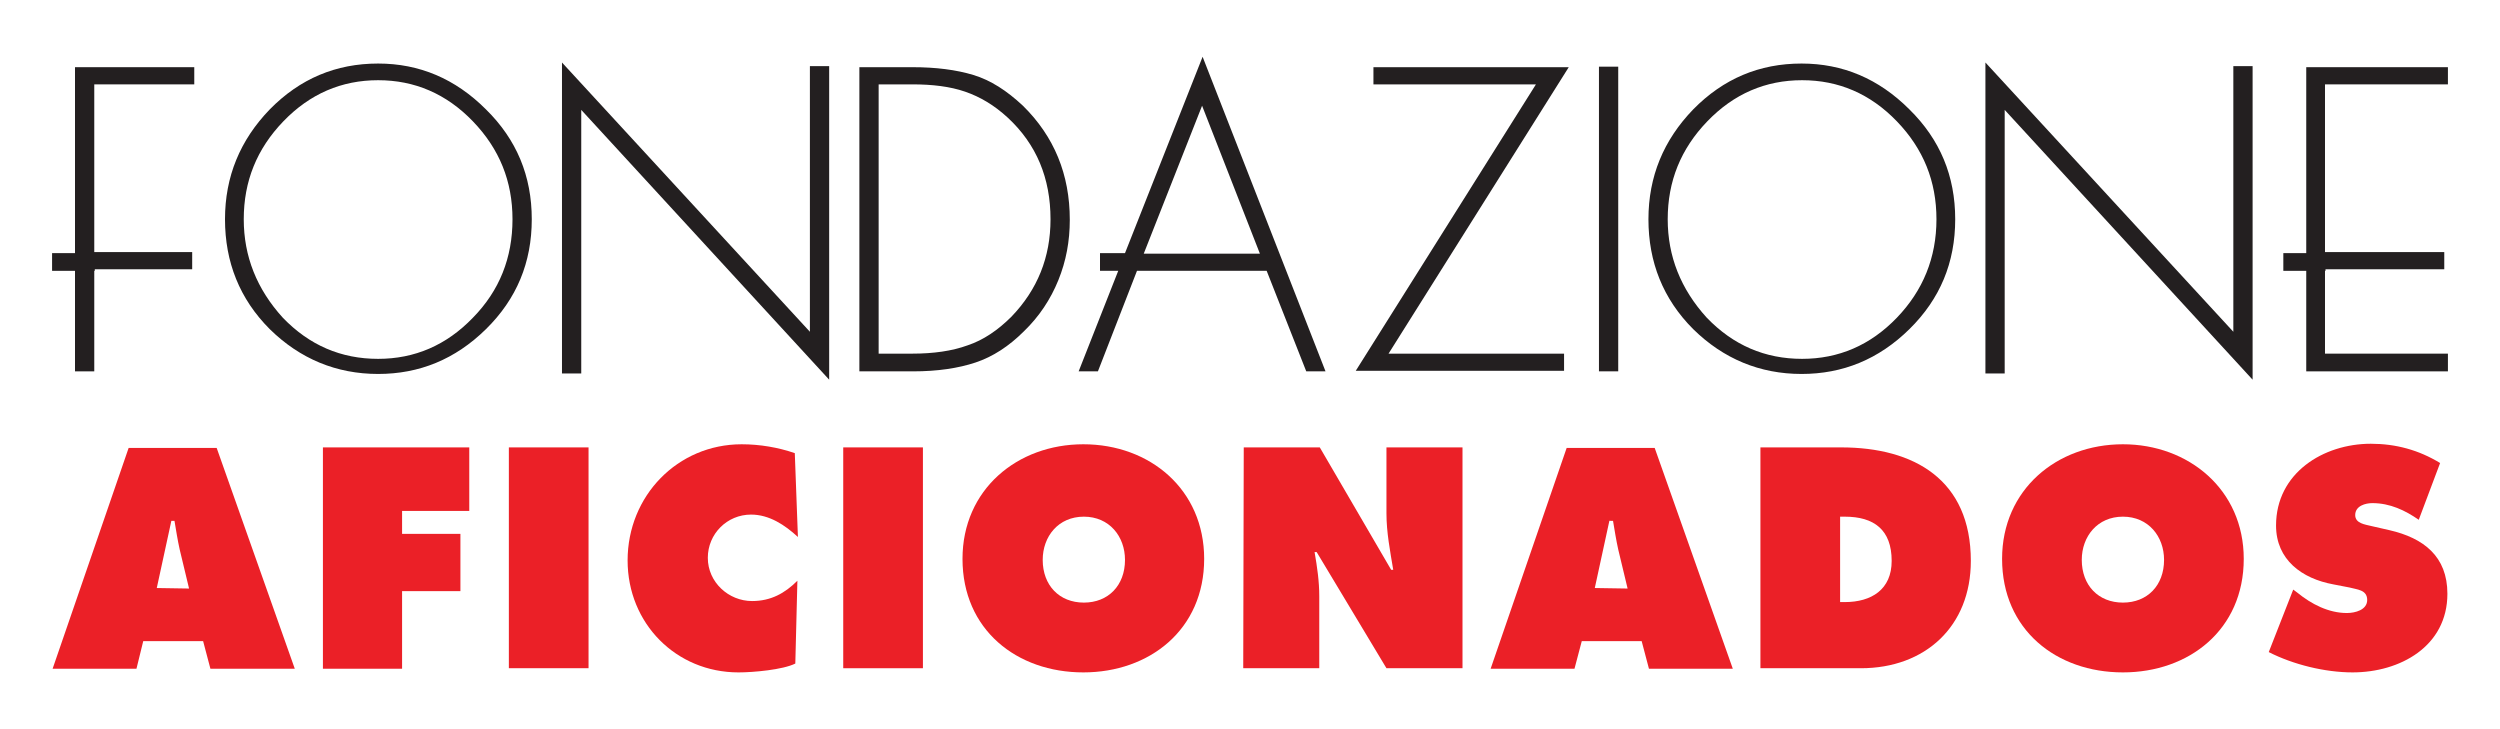
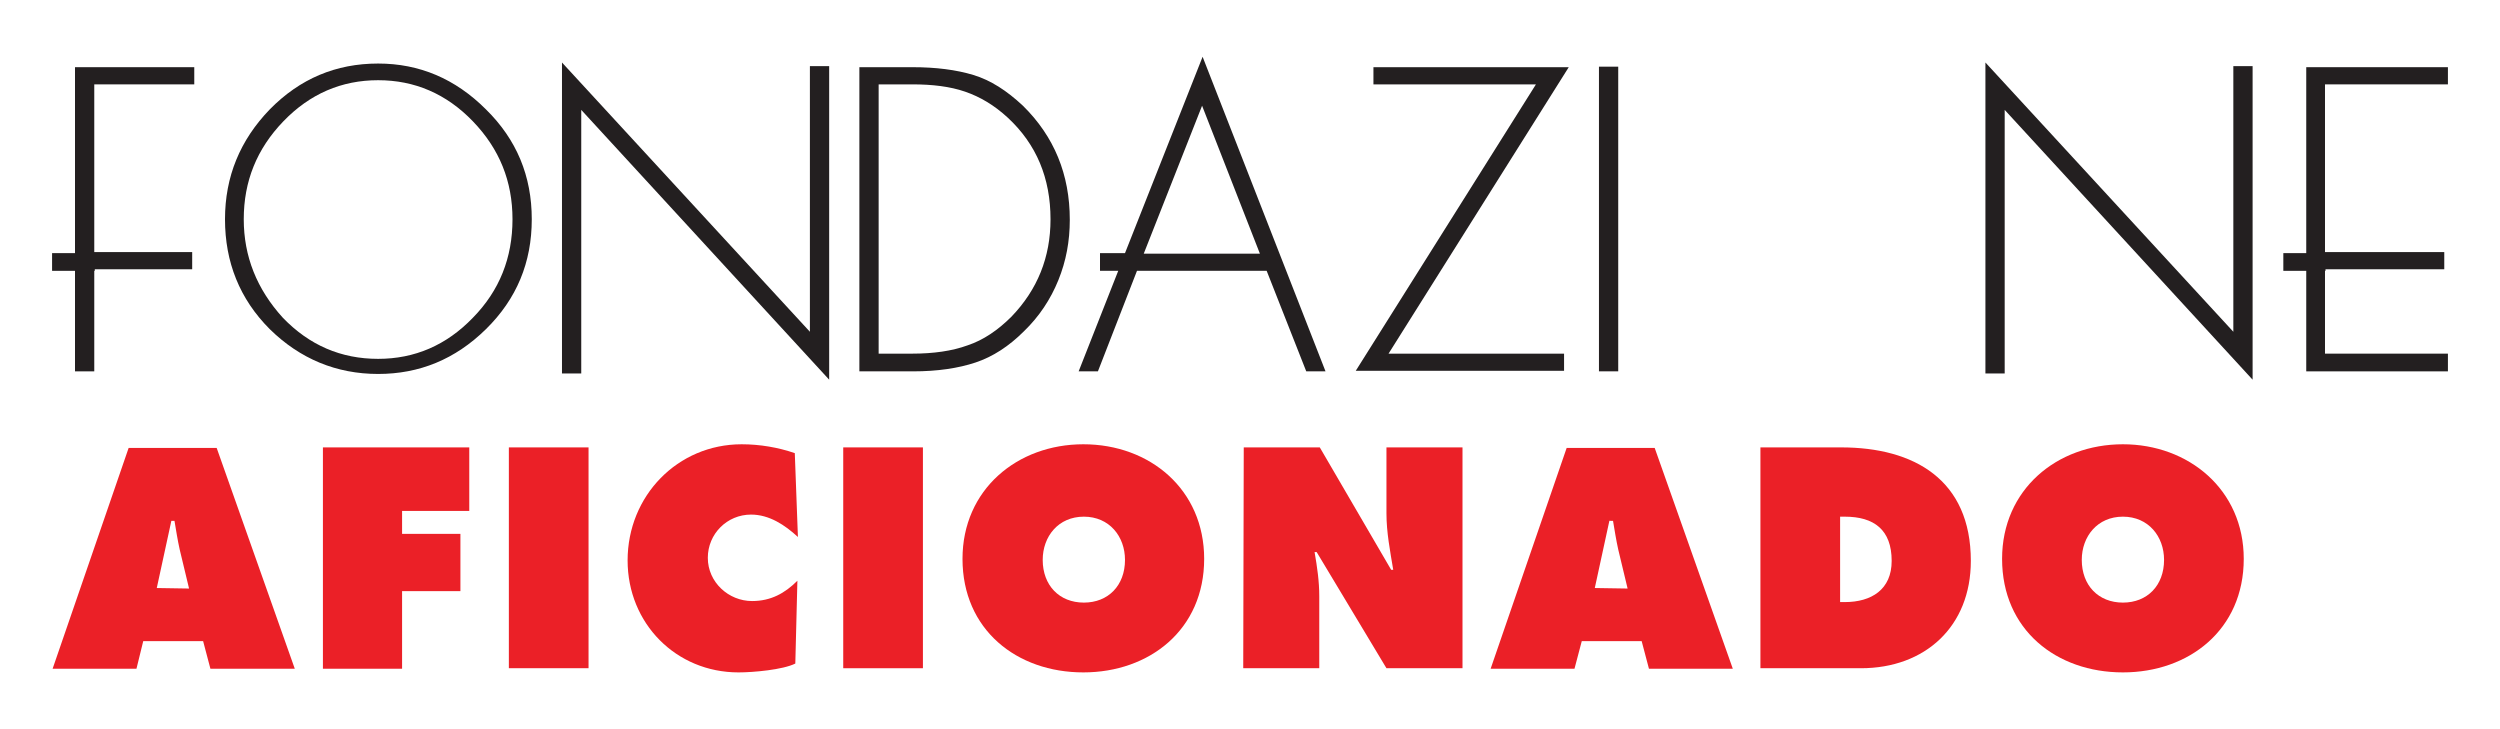
<svg xmlns="http://www.w3.org/2000/svg" version="1.1" id="Layer_1" x="0px" y="0px" viewBox="0 0 480 140" style="enable-background:new 0 0 480 140;" xml:space="preserve">
  <style type="text/css">
	.st0{fill:#231F20;}
	.st1{fill:#EB2027;}
</style>
  <g>
    <g>
      <path class="st0" d="M205.4,42.2c0,4.1-0.7,7.9-2.2,11.6c-1.5,3.7-3.7,7-6.6,9.8c-2.9,2.9-6,4.9-9.3,6s-7.3,1.7-12,1.7H165V12.9    h10.2c4.5,0,8.4,0.5,11.7,1.5s6.4,3,9.5,5.9C202.4,26.2,205.4,33.5,205.4,42.2z M201.7,42.1c0-7.9-2.7-14.4-8.2-19.5    c-2.6-2.4-5.3-4-8.2-5s-6.3-1.4-10.1-1.4h-6.5v51.7h6.5c4,0,7.6-0.5,10.6-1.6c3-1,5.8-2.9,8.4-5.5    C199.2,55.6,201.7,49.4,201.7,42.1z" />
      <path class="st0" d="M310.7,71.3H307V12.8h3.7V71.3z" />
      <polygon class="st0" points="37.3,16.2 37.3,12.9 14.4,12.9 14.4,48.6 10,48.6 10,52 14.4,52 14.4,71.3 18.1,71.3 18.1,52     18.2,52 18.2,51.7 36.9,51.7 36.9,48.4 18.1,48.4 18.1,16.2   " />
      <path class="st0" d="M230.9,10.9L216,48.6h-4.8V52h3.5l-7.6,19.3h3.7l7.5-19.3h24.9l7.6,19.3h3.7L230.9,10.9z M219.6,48.7    l11.2-28.4l11.1,28.4H219.6z" />
      <path class="st0" d="M159.2,72.9l-47.6-51.8v50.6h-3.7V12l47.6,51.7v-51h3.7V72.9z" />
      <path class="st0" d="M432.5,72.9l-47.6-51.8v50.6h-3.7V12l47.6,51.7v-51h3.7V72.9z" />
      <path class="st0" d="M102.1,42.1c0,8.3-2.9,15.3-8.8,21.1s-12.8,8.6-20.7,8.6c-8,0-15-2.9-20.8-8.6c-5.8-5.8-8.6-12.9-8.6-21.1    s2.9-15.2,8.6-21.1c5.8-5.9,12.7-8.8,20.8-8.8c7.9,0,14.8,2.9,20.7,8.8C99.2,26.8,102.1,33.8,102.1,42.1z M98.4,42.1    c0-7.3-2.5-13.5-7.6-18.8s-11.2-7.9-18.2-7.9S59.5,18,54.4,23.3s-7.6,11.5-7.6,18.8c0,7.1,2.5,13.4,7.5,18.9    c5.1,5.3,11.2,7.9,18.3,7.9c7,0,13.1-2.6,18.2-7.9C95.9,55.8,98.4,49.5,98.4,42.1z" />
-       <path class="st0" d="M375.4,42.1c0,8.3-2.9,15.3-8.8,21.1s-12.8,8.6-20.7,8.6c-8,0-15-2.9-20.8-8.6c-5.8-5.8-8.6-12.9-8.6-21.1    s2.9-15.2,8.6-21.1c5.8-5.9,12.7-8.8,20.8-8.8c7.9,0,14.8,2.9,20.7,8.8C372.5,26.8,375.4,33.8,375.4,42.1z M371.8,42.1    c0-7.3-2.5-13.5-7.6-18.8S353,15.4,346,15.4s-13.1,2.6-18.2,7.9s-7.6,11.5-7.6,18.8c0,7.1,2.5,13.4,7.5,18.9    c5.1,5.3,11.2,7.9,18.3,7.9c7,0,13.1-2.6,18.2-7.9C369.2,55.8,371.8,49.5,371.8,42.1z" />
      <path class="st0" d="M301.2,12.9l-34.6,55h33.7v3.3h-40l34.6-55h-31.2v-3.3H301.2z" />
      <polygon class="st0" points="470,16.2 470,12.9 442.8,12.9 442.8,48.6 438.4,48.6 438.4,52 442.8,52 442.8,71.3 470,71.3     470,67.9 446.4,67.9 446.4,52 446.5,52 446.5,51.7 469.3,51.7 469.3,48.4 446.4,48.4 446.4,16.2   " />
    </g>
    <g>
      <path class="st1" d="M26.2,128.4H10.1L24.7,86h16.9l15,42.4H40.4l-1.4-5.3H27.5L26.2,128.4z M36.3,113l-1.8-7.5    c-0.4-1.8-0.7-3.7-1-5.5h-0.6l-2.8,12.9L36.3,113L36.3,113z" />
      <path class="st1" d="M62,85.9h28.1v12.2H77.2v4.4h11.2v11H77.2v14.9H62V85.9z" />
      <path class="st1" d="M97.7,85.9H113v42.4H97.7V85.9z" />
      <path class="st1" d="M153.2,103.1c-2.5-2.3-5.5-4.3-9-4.3c-4.6,0-8.3,3.7-8.3,8.3c0,4.7,4,8.3,8.5,8.3c3.6,0,6.3-1.5,8.7-3.9    l-0.4,15.9c-2.4,1.2-8.1,1.7-10.9,1.7c-12,0-21.3-9.4-21.3-21.5c0-12.4,9.6-22.3,21.9-22.3c3.5,0,7,0.6,10.2,1.7L153.2,103.1z" />
      <path class="st1" d="M161.9,85.9h15.3v42.4h-15.3V85.9z" />
      <path class="st1" d="M231.2,107.3c0,13.6-10.5,21.8-23.2,21.8c-12.8,0-23.2-8.2-23.2-21.8c0-13.3,10.5-22,23.2-22    C220.8,85.3,231.2,94,231.2,107.3z M200.2,107.5c0,4.9,3.2,8.2,7.9,8.2s7.9-3.3,7.9-8.2c0-4.5-3-8.3-7.9-8.3    S200.2,103,200.2,107.5z" />
      <path class="st1" d="M238.8,85.9h14.6l13.7,23.5h0.4c-0.6-3.6-1.3-7.2-1.3-10.8V85.9h14.6v42.4h-14.6L252.8,106h-0.4    c0.5,2.9,0.9,5.6,0.9,8.5v13.8h-14.6L238.8,85.9L238.8,85.9z" />
      <path class="st1" d="M302.3,128.4h-16.1L300.8,86h16.9l15,42.4h-16.1l-1.4-5.3h-11.5L302.3,128.4z M312.5,113l-1.8-7.5    c-0.4-1.8-0.7-3.7-1-5.5H309l-2.8,12.9L312.5,113L312.5,113z" />
      <path class="st1" d="M338,85.9h15.5c14,0,24.9,6.2,24.9,21.8c0,12.6-8.8,20.6-21.1,20.6H338V85.9z M353.3,115.6h0.9    c5.1,0,9-2.4,9-7.9c0-6-3.4-8.5-9-8.5h-0.9V115.6z" />
      <path class="st1" d="M430.8,107.3c0,13.6-10.5,21.8-23.2,21.8c-12.8,0-23.2-8.2-23.2-21.8c0-13.3,10.5-22,23.2-22    C420.2,85.3,430.8,94,430.8,107.3z M399.7,107.5c0,4.9,3.2,8.2,7.9,8.2c4.7,0,7.9-3.3,7.9-8.2c0-4.5-3-8.3-7.9-8.3    C402.7,99.2,399.7,103,399.7,107.5z" />
-       <path class="st1" d="M440.3,113.2l0.8,0.6c2.7,2.2,6,3.9,9.5,3.9c1.6,0,3.9-0.6,3.9-2.5c0-2-2-2-3.4-2.4l-3.1-0.6    c-6-1.1-11-4.7-11-11.3c0-10.1,9.1-15.7,18.2-15.7c4.8,0,9.2,1.2,13.3,3.7l-4.1,10.9c-2.6-1.8-5.5-3.2-8.9-3.2    c-1.3,0-3.3,0.5-3.3,2.3c0,1.6,1.9,1.8,3.1,2.1l3.5,0.8c6.5,1.5,11.1,5,11.1,12.2c0,10.1-9.1,15.1-18.2,15.1    c-5.3,0-11.4-1.5-16.1-3.9L440.3,113.2z" />
    </g>
  </g>
</svg>